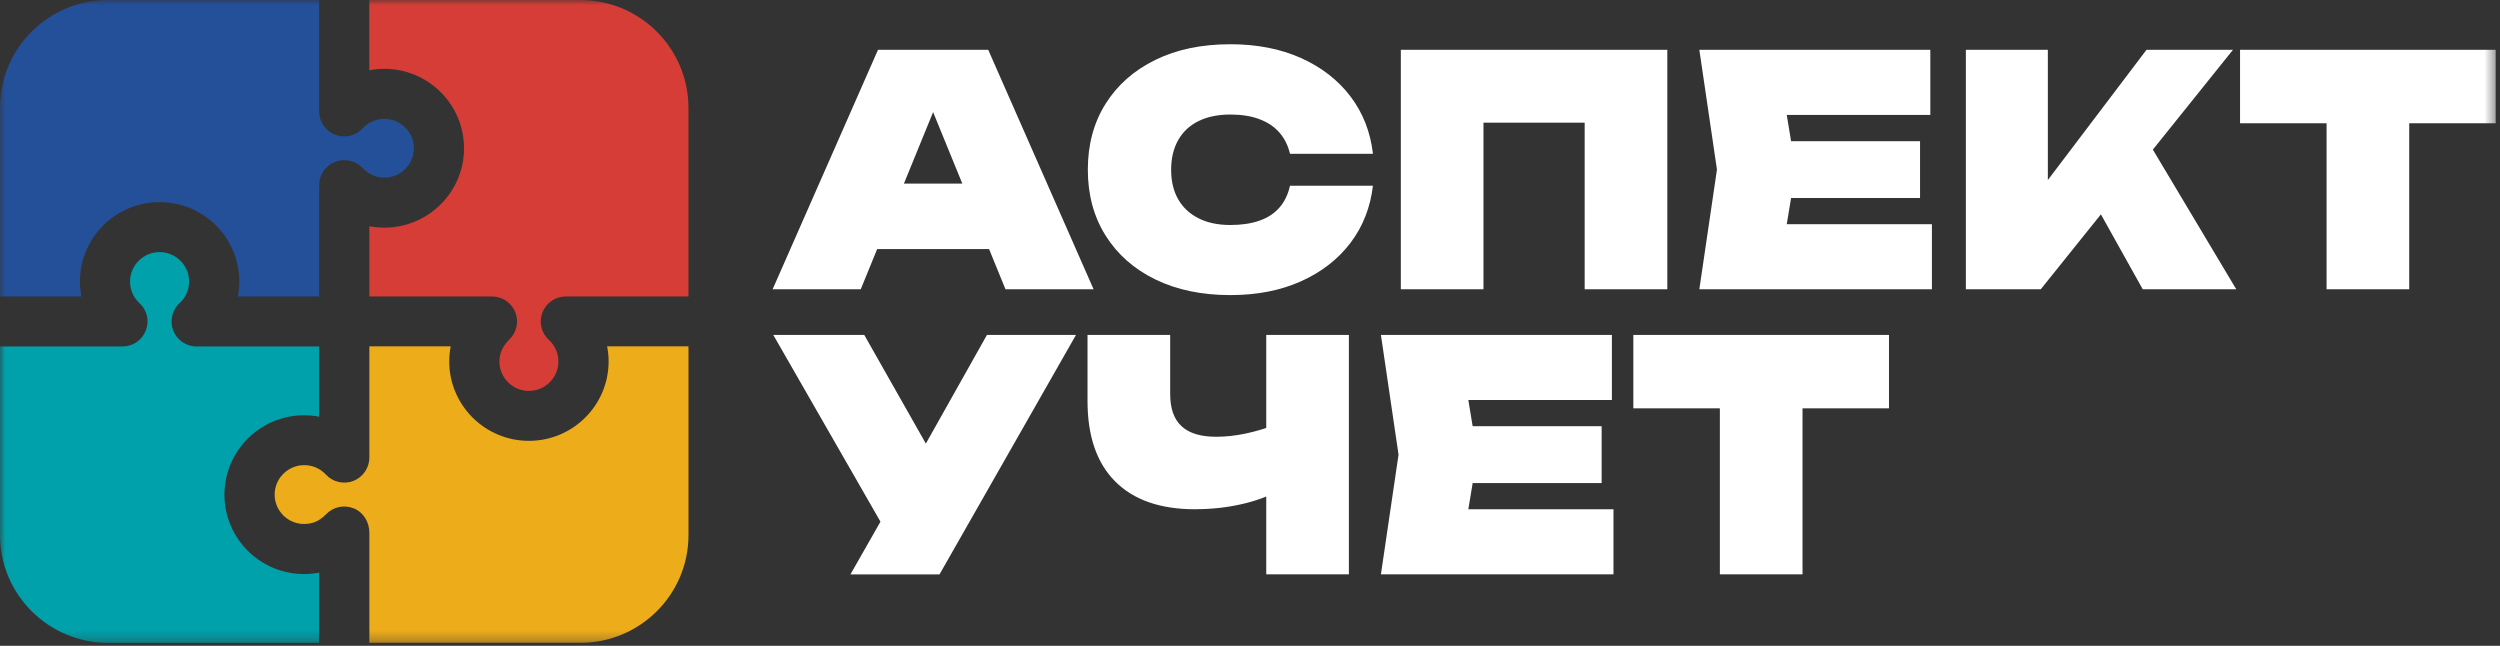
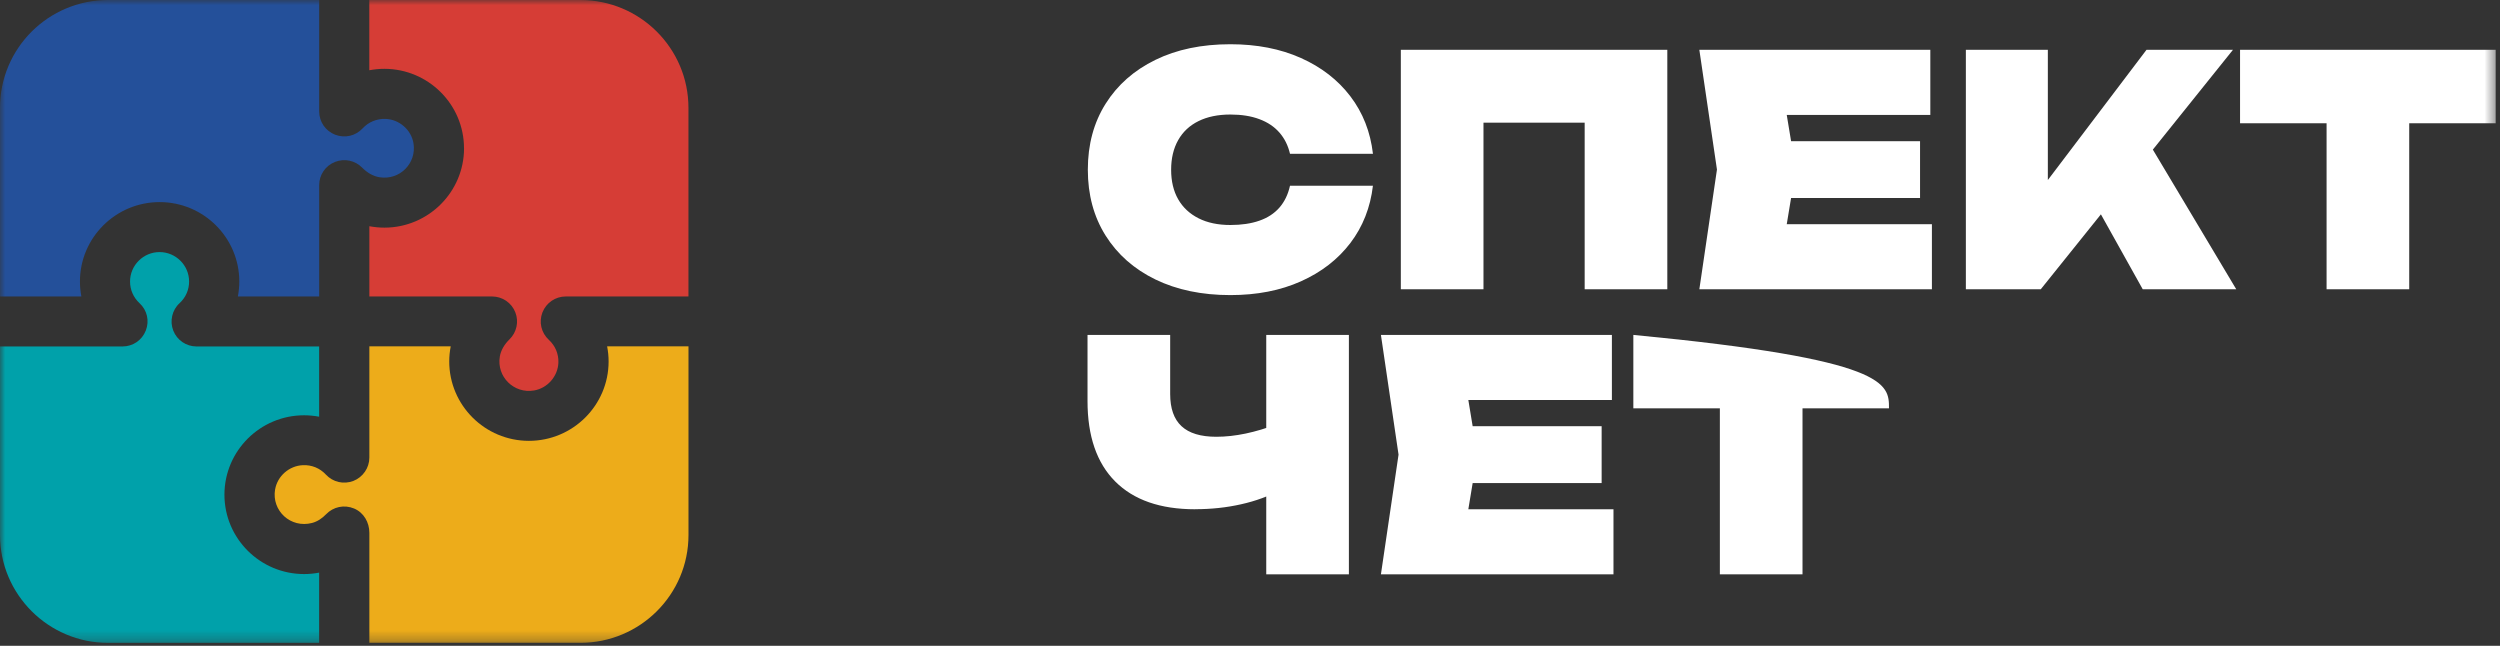
<svg xmlns="http://www.w3.org/2000/svg" viewBox="0 0 240.00 62.00" data-guides="{&quot;vertical&quot;:[],&quot;horizontal&quot;:[]}">
  <rect x="0" y="0" width="240.00" height="62.00" fill="#333333" stroke="none" />
  <defs />
  <mask x="0.00" y="0.00" width="239.588" height="61.712" style="mask-type:luminance" maskUnits="userSpaceOnUse" maskContentUnits="userSpaceOnUse" id="tSvgc0b80d1941">
    <path fill="white" stroke="none" fill-opacity="1" stroke-width="1" stroke-opacity="1" id="tSvg424d0f7ec9" title="Path 1" d="M239.588 0C159.725 0 79.863 0 0 0C0 20.571 0 41.141 0 61.712C79.863 61.712 159.725 61.712 239.588 61.712C239.588 41.141 239.588 20.571 239.588 0Z" />
  </mask>
  <path fill="#D63D36" stroke="none" fill-opacity="1" stroke-width="1" stroke-opacity="1" id="tSvg101ad17ec70" title="Path 2" d="M44.549 14.231C44.549 18.433 41.117 21.854 36.9 21.854C36.414 21.854 35.934 21.805 35.458 21.718C35.458 23.965 35.458 26.213 35.458 28.461C39.383 28.461 43.307 28.461 47.231 28.461C48.232 28.461 49.11 29.062 49.472 29.986C49.825 30.875 49.6 31.907 48.913 32.576C48.448 33.031 48.09 33.593 47.982 34.233C47.663 36.158 49.33 37.815 51.262 37.487C52.562 37.268 53.557 36.124 53.606 34.814C53.636 33.974 53.307 33.197 52.694 32.63C51.958 31.956 51.713 30.919 52.076 29.986C52.444 29.058 53.322 28.461 54.317 28.461C58.242 28.461 62.166 28.461 66.091 28.461C66.091 22.424 66.091 16.387 66.091 10.351C66.091 4.638 61.442 0 55.705 0C48.954 0 42.204 0 35.453 0C35.453 2.248 35.453 4.496 35.453 6.744C35.929 6.656 36.409 6.607 36.895 6.607C41.112 6.607 44.544 10.023 44.544 14.226C44.546 14.227 44.548 14.229 44.549 14.231Z" mask="url(#tSvgc0b80d1941)" />
  <path fill="#24509A" stroke="none" fill-opacity="1" stroke-width="1" stroke-opacity="1" id="tSvg16654ab38a8" title="Path 3" d="M0 10.351C0 16.387 0 22.424 0 28.461C2.604 28.461 5.208 28.461 7.811 28.461C7.723 27.992 7.674 27.509 7.674 27.025C7.674 22.822 11.102 19.401 15.324 19.401C19.546 19.401 22.973 22.822 22.973 27.025C22.973 27.509 22.924 27.987 22.836 28.461C25.438 28.461 28.04 28.461 30.642 28.461C30.642 24.899 30.642 21.336 30.642 17.774C30.642 16.777 31.245 15.902 32.172 15.54C33.08 15.189 34.085 15.404 34.761 16.088C35.222 16.552 35.791 16.919 36.438 17.016C38.37 17.324 40.013 15.677 39.694 13.752C39.478 12.462 38.341 11.47 37.027 11.416C36.178 11.382 35.389 11.704 34.815 12.32C34.139 13.053 33.104 13.292 32.172 12.931C31.241 12.564 30.642 11.69 30.642 10.697C30.642 7.132 30.642 3.566 30.642 0C23.89 0 17.138 0 10.386 0C4.649 0 0 4.633 0 10.351Z" mask="url(#tSvgc0b80d1941)" />
  <path fill="#EDAC1A" stroke="none" fill-opacity="1" stroke-width="1" stroke-opacity="1" id="tSvg1789495eeda" title="Path 4" d="M26.406 47.002C26.067 49.026 27.901 50.741 29.961 50.203C30.48 50.067 30.932 49.754 31.305 49.368C32.001 48.645 33.05 48.425 33.987 48.815C34.923 49.206 35.458 50.15 35.458 51.147C35.458 54.668 35.458 58.19 35.458 61.712C42.208 61.712 48.959 61.712 55.709 61.712C61.442 61.712 66.095 57.079 66.095 51.362C66.095 45.325 66.095 39.288 66.095 33.251C63.491 33.251 60.888 33.251 58.284 33.251C58.377 33.725 58.426 34.209 58.426 34.697C58.426 38.9 54.998 42.321 50.776 42.321C46.554 42.321 43.127 38.9 43.127 34.697C43.127 34.213 43.176 33.725 43.269 33.251C40.665 33.251 38.062 33.251 35.458 33.251C35.458 36.812 35.458 40.373 35.458 43.934C35.458 44.911 34.84 45.81 33.928 46.167C32.996 46.528 31.962 46.289 31.285 45.561C30.711 44.94 29.922 44.618 29.073 44.657C27.764 44.715 26.626 45.703 26.411 46.993C26.409 46.996 26.407 46.999 26.406 47.002Z" mask="url(#tSvgc0b80d1941)" />
  <path fill="#00A1AA" stroke="none" fill-opacity="1" stroke-width="1" stroke-opacity="1" id="tSvg171a9708023" title="Path 5" d="M0 33.256C0 39.293 0 45.33 0 51.367C0 57.069 4.658 61.717 10.386 61.717C17.136 61.717 23.887 61.717 30.637 61.717C30.637 59.469 30.637 57.221 30.637 54.973C30.162 55.061 29.681 55.11 29.196 55.11C24.979 55.11 21.546 51.694 21.546 47.491C21.546 43.288 24.974 39.867 29.196 39.867C29.681 39.867 30.162 39.916 30.637 40.004C30.637 37.756 30.637 35.508 30.637 33.261C26.716 33.261 22.795 33.261 18.874 33.261C17.873 33.261 16.996 32.659 16.633 31.736C16.275 30.822 16.52 29.761 17.241 29.102C17.829 28.559 18.153 27.821 18.153 27.025C18.153 25.471 16.878 24.2 15.319 24.2C13.759 24.2 12.485 25.471 12.485 27.025C12.485 27.821 12.808 28.559 13.392 29.102C14.127 29.776 14.363 30.812 13.995 31.736C13.632 32.664 12.754 33.261 11.754 33.261C7.836 33.261 3.918 33.261 0 33.261C0 33.259 0 33.257 0 33.256Z" mask="url(#tSvgc0b80d1941)" />
-   <path fill="#ffffff" stroke="none" fill-opacity="1" stroke-width="1" stroke-opacity="1" id="tSvgd5533cbce3" title="Path 6" d="M94.87 4.784C98.242 12.447 101.614 20.11 104.986 27.772C102.166 27.772 99.347 27.772 96.528 27.772C93.873 21.274 91.219 14.776 88.564 8.278C89.241 8.278 89.918 8.278 90.594 8.278C87.94 14.776 85.285 21.274 82.631 27.772C79.811 27.772 76.992 27.772 74.172 27.772C77.544 20.11 80.916 12.447 84.288 4.784C87.814 4.784 91.339 4.784 94.865 4.784C94.867 4.784 94.868 4.784 94.87 4.784ZM81.581 23.912C81.581 21.817 81.581 19.722 81.581 17.627C86.82 17.627 92.058 17.627 97.297 17.627C97.297 19.722 97.297 21.817 97.297 23.912C92.058 23.912 86.82 23.912 81.581 23.912Z" mask="url(#tSvgc0b80d1941)" />
  <path fill="#ffffff" stroke="none" fill-opacity="1" stroke-width="1" stroke-opacity="1" id="tSvgd64c53bcfd" title="Path 7" d="M131.803 17.813C131.558 19.919 130.832 21.756 129.636 23.33C128.435 24.904 126.851 26.13 124.884 27.01C122.918 27.89 120.662 28.329 118.117 28.329C115.371 28.329 112.969 27.826 110.919 26.829C108.869 25.832 107.276 24.425 106.138 22.617C105.001 20.808 104.432 18.697 104.432 16.288C104.432 13.879 105.001 11.768 106.138 9.96C107.276 8.151 108.869 6.749 110.919 5.747C112.969 4.745 115.366 4.247 118.117 4.247C120.658 4.247 122.913 4.686 124.884 5.566C126.856 6.446 128.435 7.672 129.636 9.246C130.837 10.82 131.558 12.657 131.803 14.763C129.149 14.763 126.494 14.763 123.84 14.763C123.654 13.967 123.315 13.287 122.825 12.726C122.334 12.164 121.692 11.733 120.903 11.44C120.113 11.142 119.186 10.995 118.117 10.995C116.926 10.995 115.906 11.206 115.058 11.626C114.204 12.046 113.557 12.652 113.106 13.449C112.655 14.245 112.429 15.198 112.429 16.298C112.429 17.397 112.655 18.346 113.106 19.132C113.557 19.919 114.209 20.525 115.058 20.955C115.906 21.385 116.926 21.6 118.117 21.6C119.181 21.6 120.113 21.463 120.903 21.185C121.692 20.911 122.334 20.491 122.825 19.929C123.315 19.367 123.654 18.668 123.84 17.828C126.494 17.828 129.149 17.828 131.803 17.828C131.803 17.823 131.803 17.818 131.803 17.813Z" mask="url(#tSvgc0b80d1941)" />
  <path fill="#ffffff" stroke="none" fill-opacity="1" stroke-width="1" stroke-opacity="1" id="tSvgf685f490d7" title="Path 8" d="M160.062 4.784C160.062 12.447 160.062 20.11 160.062 27.772C157.417 27.772 154.773 27.772 152.128 27.772C152.128 21.255 152.128 14.737 152.128 8.22C153.318 9.404 154.508 10.588 155.698 11.773C150.08 11.773 144.462 11.773 138.844 11.773C140.034 10.588 141.224 9.404 142.414 8.22C142.414 14.737 142.414 21.255 142.414 27.772C139.769 27.772 137.125 27.772 134.48 27.772C134.48 20.11 134.48 12.447 134.48 4.784C143.009 4.784 151.538 4.784 160.067 4.784C160.065 4.784 160.064 4.784 160.062 4.784Z" mask="url(#tSvgc0b80d1941)" />
  <path fill="#ffffff" stroke="none" fill-opacity="1" stroke-width="1" stroke-opacity="1" id="tSvg7fc5f81a2e" title="Path 9" d="M172.394 16.278C171.923 19.129 171.453 21.98 170.982 24.831C169.977 23.728 168.972 22.625 167.967 21.522C173.799 21.522 179.631 21.522 185.463 21.522C185.463 23.605 185.463 25.689 185.463 27.772C178.021 27.772 170.579 27.772 163.137 27.772C163.701 23.941 164.264 20.11 164.828 16.278C164.264 12.447 163.701 8.616 163.137 4.784C170.528 4.784 177.92 4.784 185.311 4.784C185.311 6.868 185.311 8.951 185.311 11.035C179.53 11.035 173.748 11.035 167.967 11.035C168.972 9.932 169.977 8.829 170.982 7.726C171.453 10.577 171.923 13.428 172.394 16.278ZM184.325 13.552C184.325 15.369 184.325 17.187 184.325 19.005C178.534 19.005 172.743 19.005 166.952 19.005C166.952 17.187 166.952 15.369 166.952 13.552C172.743 13.552 178.534 13.552 184.325 13.552Z" mask="url(#tSvgc0b80d1941)" />
  <path fill="#ffffff" stroke="none" fill-opacity="1" stroke-width="1" stroke-opacity="1" id="tSvg59448df16e" title="Path 10" d="M188.723 27.772C188.723 20.11 188.723 12.447 188.723 4.784C191.346 4.784 193.97 4.784 196.593 4.784C196.593 10.393 196.593 16.001 196.593 21.61C195.926 21.048 195.259 20.486 194.592 19.924C198.415 14.877 202.239 9.831 206.062 4.784C208.829 4.784 211.596 4.784 214.363 4.784C208.212 12.447 202.062 20.11 195.911 27.772C193.512 27.772 191.112 27.772 188.713 27.772C188.716 27.772 188.72 27.772 188.723 27.772ZM199.795 17.197C201.743 15.676 203.692 14.154 205.64 12.633C208.654 17.679 211.668 22.726 214.682 27.772C211.689 27.772 208.697 27.772 205.704 27.772C203.736 24.247 201.768 20.722 199.8 17.197C199.798 17.197 199.797 17.197 199.795 17.197Z" mask="url(#tSvgc0b80d1941)" />
  <path fill="#ffffff" stroke="none" fill-opacity="1" stroke-width="1" stroke-opacity="1" id="tSvg4f3f2fd36" title="Path 11" d="M215.045 4.784C223.226 4.784 231.406 4.784 239.587 4.784C239.587 7.133 239.587 9.482 239.587 11.831C231.406 11.831 223.226 11.831 215.045 11.831C215.045 9.482 215.045 7.133 215.045 4.784ZM223.352 8.191C225.996 8.191 228.641 8.191 231.285 8.191C231.285 14.718 231.285 21.245 231.285 27.772C228.641 27.772 225.996 27.772 223.352 27.772C223.352 21.245 223.352 14.718 223.352 8.191Z" mask="url(#tSvgc0b80d1941)" />
-   <path fill="#ffffff" stroke="none" fill-opacity="1" stroke-width="1" stroke-opacity="1" id="tSvg16d8d59dd7f" title="Path 12" d="M85.826 52.349C81.962 45.616 78.098 38.884 74.234 32.151C77.145 32.151 80.056 32.151 82.968 32.151C85.828 37.198 88.689 42.244 91.549 47.291C89.643 48.977 87.737 50.663 85.831 52.349C85.83 52.349 85.828 52.349 85.826 52.349ZM81.644 55.139C83.11 52.565 84.576 49.992 86.042 47.418C86.083 47.418 86.124 47.418 86.165 47.418C89.025 42.331 91.886 37.243 94.746 32.156C97.595 32.156 100.444 32.156 103.293 32.156C98.925 39.819 94.558 47.481 90.191 55.144C87.342 55.144 84.493 55.144 81.644 55.144C81.644 55.142 81.644 55.141 81.644 55.139Z" mask="url(#tSvgc0b80d1941)" />
  <path fill="#ffffff" stroke="none" fill-opacity="1" stroke-width="1" stroke-opacity="1" id="tSvg19221eea677" title="Path 13" d="M114.734 48.889C111.39 48.889 108.835 47.999 107.06 46.221C105.285 44.442 104.402 41.866 104.402 38.499C104.402 36.385 104.402 34.27 104.402 32.156C107.047 32.156 109.692 32.156 112.337 32.156C112.337 34.046 112.337 35.935 112.337 37.825C112.337 39.213 112.699 40.244 113.43 40.918C114.156 41.593 115.269 41.93 116.764 41.93C117.666 41.93 118.603 41.827 119.579 41.622C120.555 41.417 121.54 41.123 122.546 40.733C122.68 42.827 122.814 44.922 122.948 47.017C121.82 47.628 120.555 48.097 119.148 48.41C117.745 48.727 116.274 48.884 114.734 48.884C114.734 48.886 114.734 48.887 114.734 48.889ZM121.56 55.139C121.56 47.476 121.56 39.814 121.56 32.151C124.205 32.151 126.849 32.151 129.494 32.151C129.494 39.814 129.494 47.476 129.494 55.139C126.849 55.139 124.205 55.139 121.56 55.139Z" mask="url(#tSvgc0b80d1941)" />
  <path fill="#ffffff" stroke="none" fill-opacity="1" stroke-width="1" stroke-opacity="1" id="tSvg113de80750" title="Path 14" d="M141.826 43.645C141.355 46.496 140.885 49.346 140.414 52.197C139.409 51.094 138.403 49.992 137.398 48.889C143.23 48.889 149.062 48.889 154.894 48.889C154.894 50.972 154.894 53.056 154.894 55.139C147.452 55.139 140.01 55.139 132.568 55.139C133.132 51.308 133.696 47.476 134.26 43.645C133.696 39.814 133.132 35.982 132.568 32.151C139.959 32.151 147.351 32.151 154.742 32.151C154.742 34.235 154.742 36.318 154.742 38.401C148.961 38.401 143.179 38.401 137.398 38.401C138.403 37.299 139.409 36.196 140.414 35.093C140.885 37.944 141.355 40.794 141.826 43.645ZM153.757 40.918C153.757 42.736 153.757 44.554 153.757 46.372C147.966 46.372 142.174 46.372 136.383 46.372C136.383 44.554 136.383 42.736 136.383 40.918C142.174 40.918 147.966 40.918 153.757 40.918Z" mask="url(#tSvgc0b80d1941)" />
-   <path fill="#ffffff" stroke="none" fill-opacity="1" stroke-width="1" stroke-opacity="1" id="tSvg1f96741ff3" title="Path 15" d="M156.801 32.151C164.982 32.151 173.162 32.151 181.343 32.151C181.343 34.5 181.343 36.849 181.343 39.198C173.162 39.198 164.982 39.198 156.801 39.198C156.801 36.849 156.801 34.5 156.801 32.151ZM165.107 35.557C167.752 35.557 170.396 35.557 173.041 35.557C173.041 42.084 173.041 48.612 173.041 55.139C170.396 55.139 167.752 55.139 165.107 55.139C165.107 48.612 165.107 42.084 165.107 35.557Z" mask="url(#tSvgc0b80d1941)" />
+   <path fill="#ffffff" stroke="none" fill-opacity="1" stroke-width="1" stroke-opacity="1" id="tSvg1f96741ff3" title="Path 15" d="M156.801 32.151C181.343 34.5 181.343 36.849 181.343 39.198C173.162 39.198 164.982 39.198 156.801 39.198C156.801 36.849 156.801 34.5 156.801 32.151ZM165.107 35.557C167.752 35.557 170.396 35.557 173.041 35.557C173.041 42.084 173.041 48.612 173.041 55.139C170.396 55.139 167.752 55.139 165.107 55.139C165.107 48.612 165.107 42.084 165.107 35.557Z" mask="url(#tSvgc0b80d1941)" />
</svg>